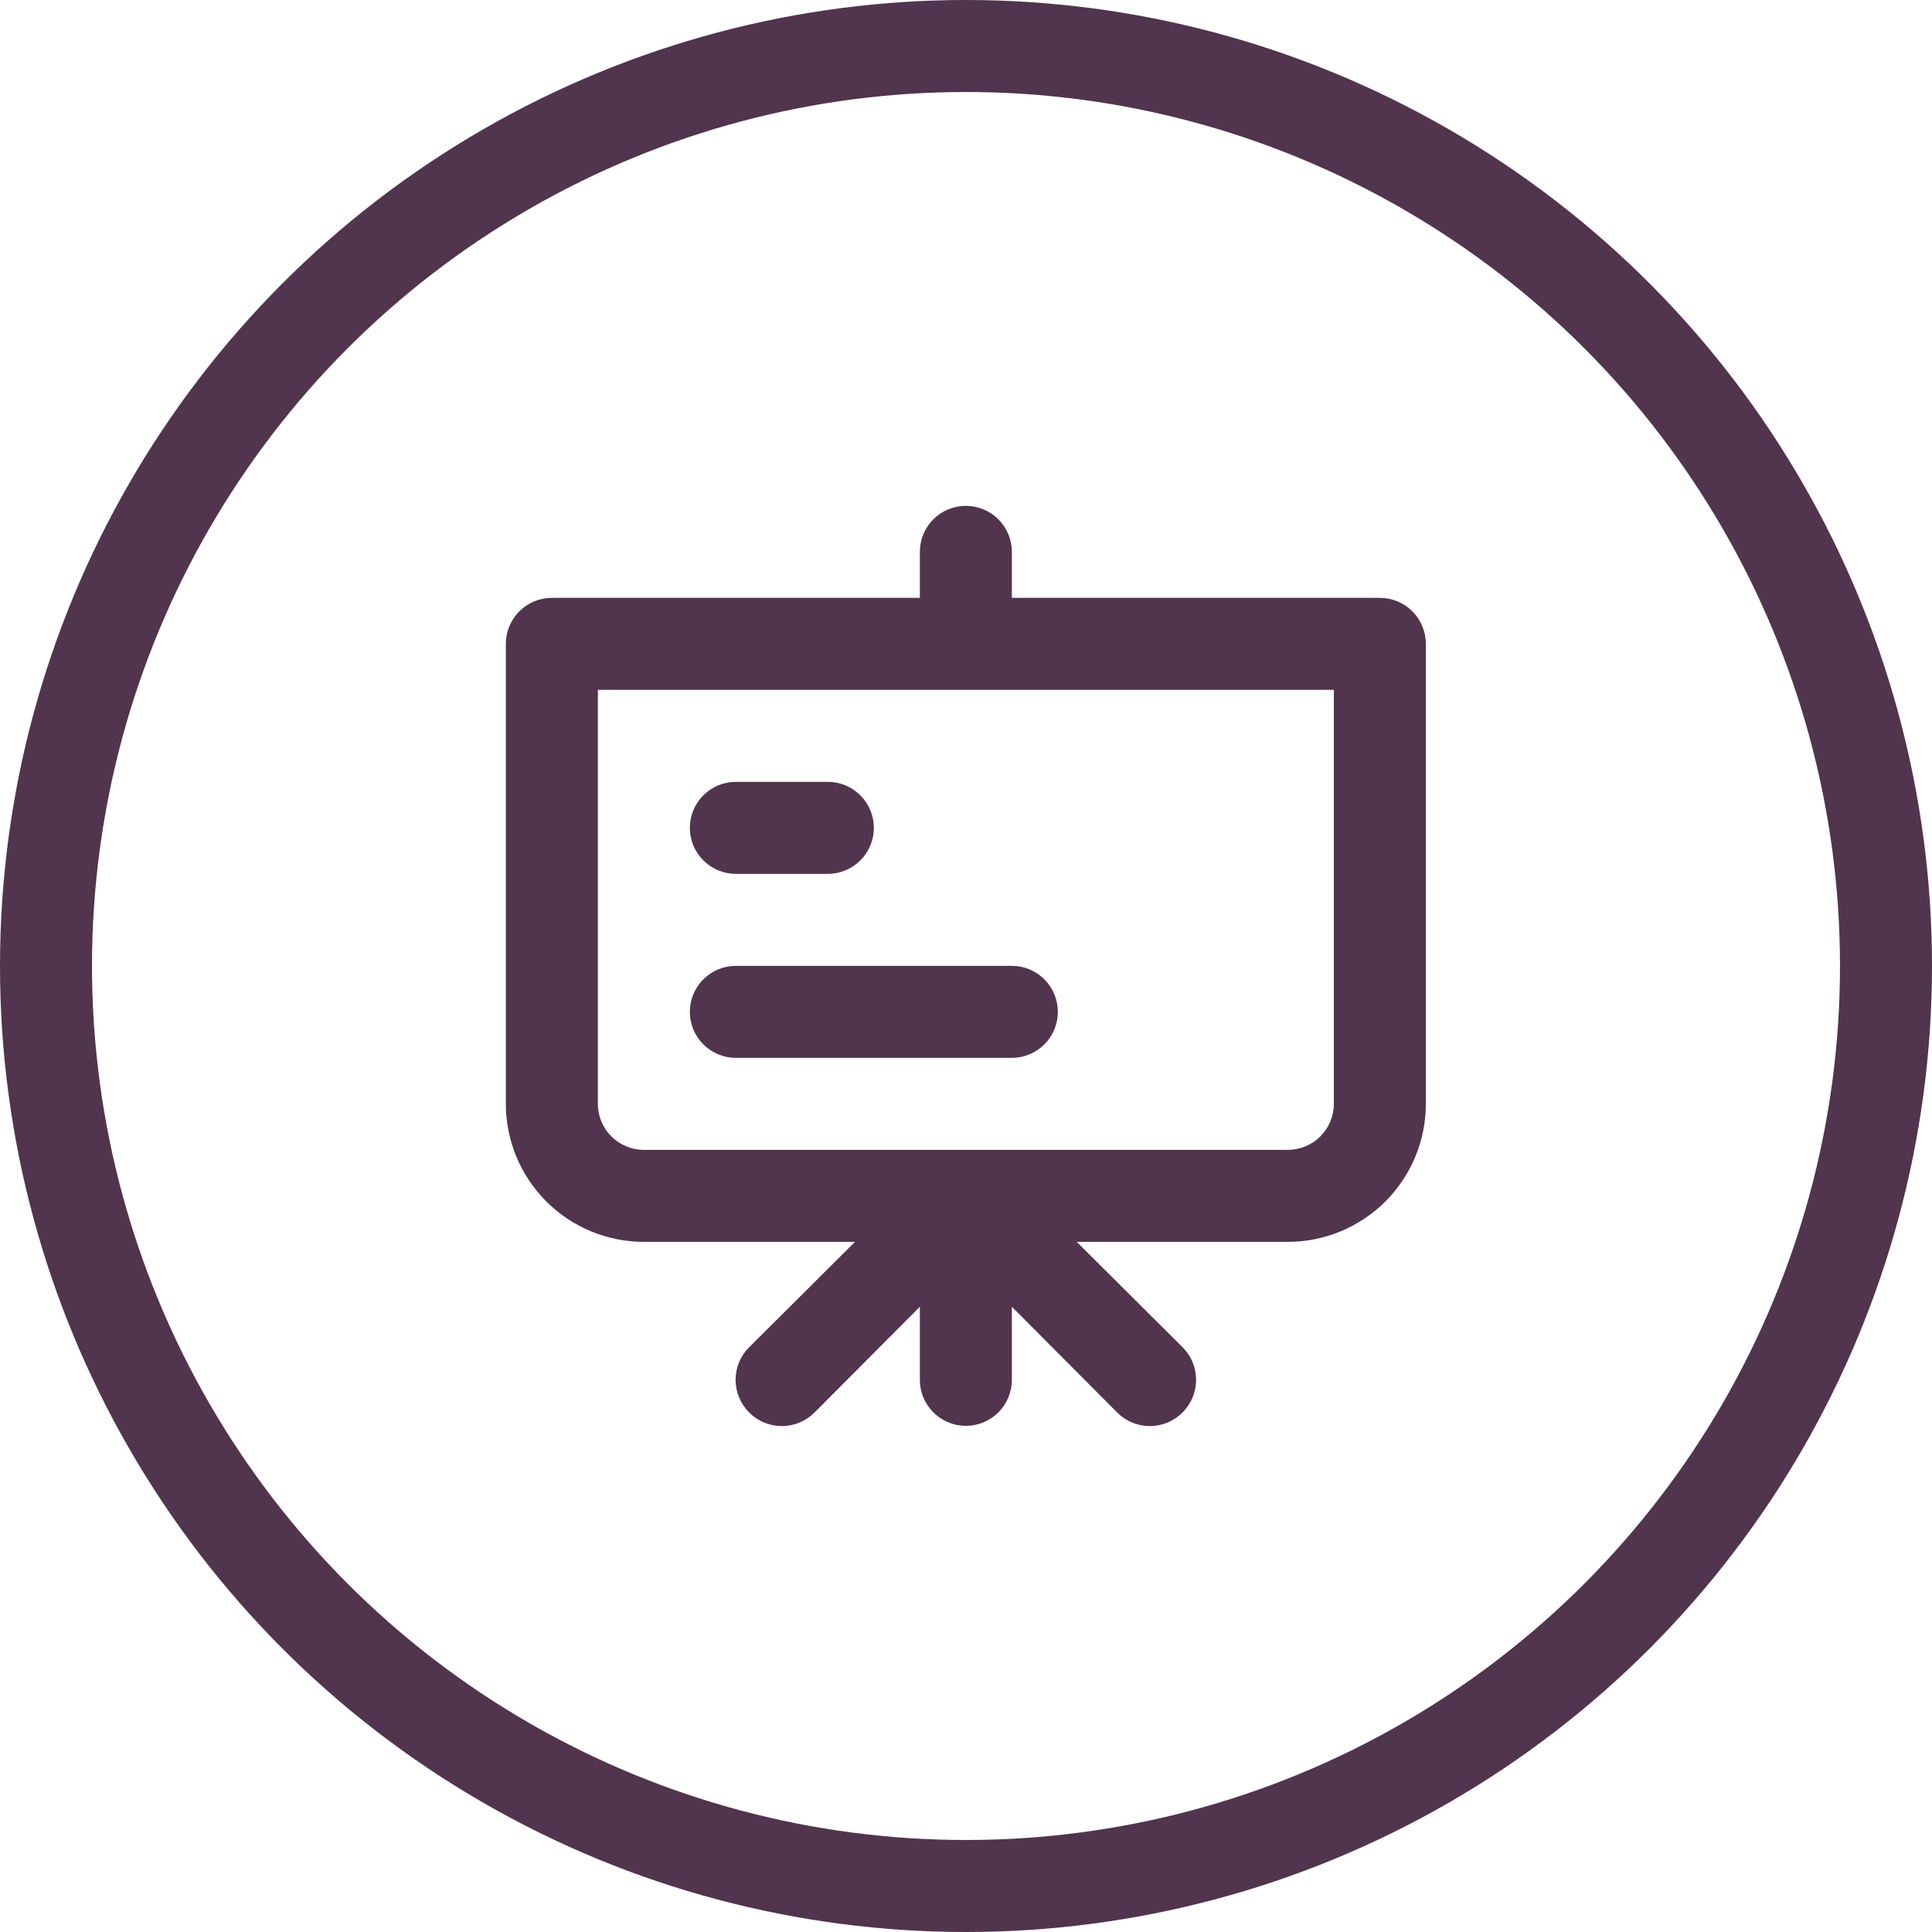
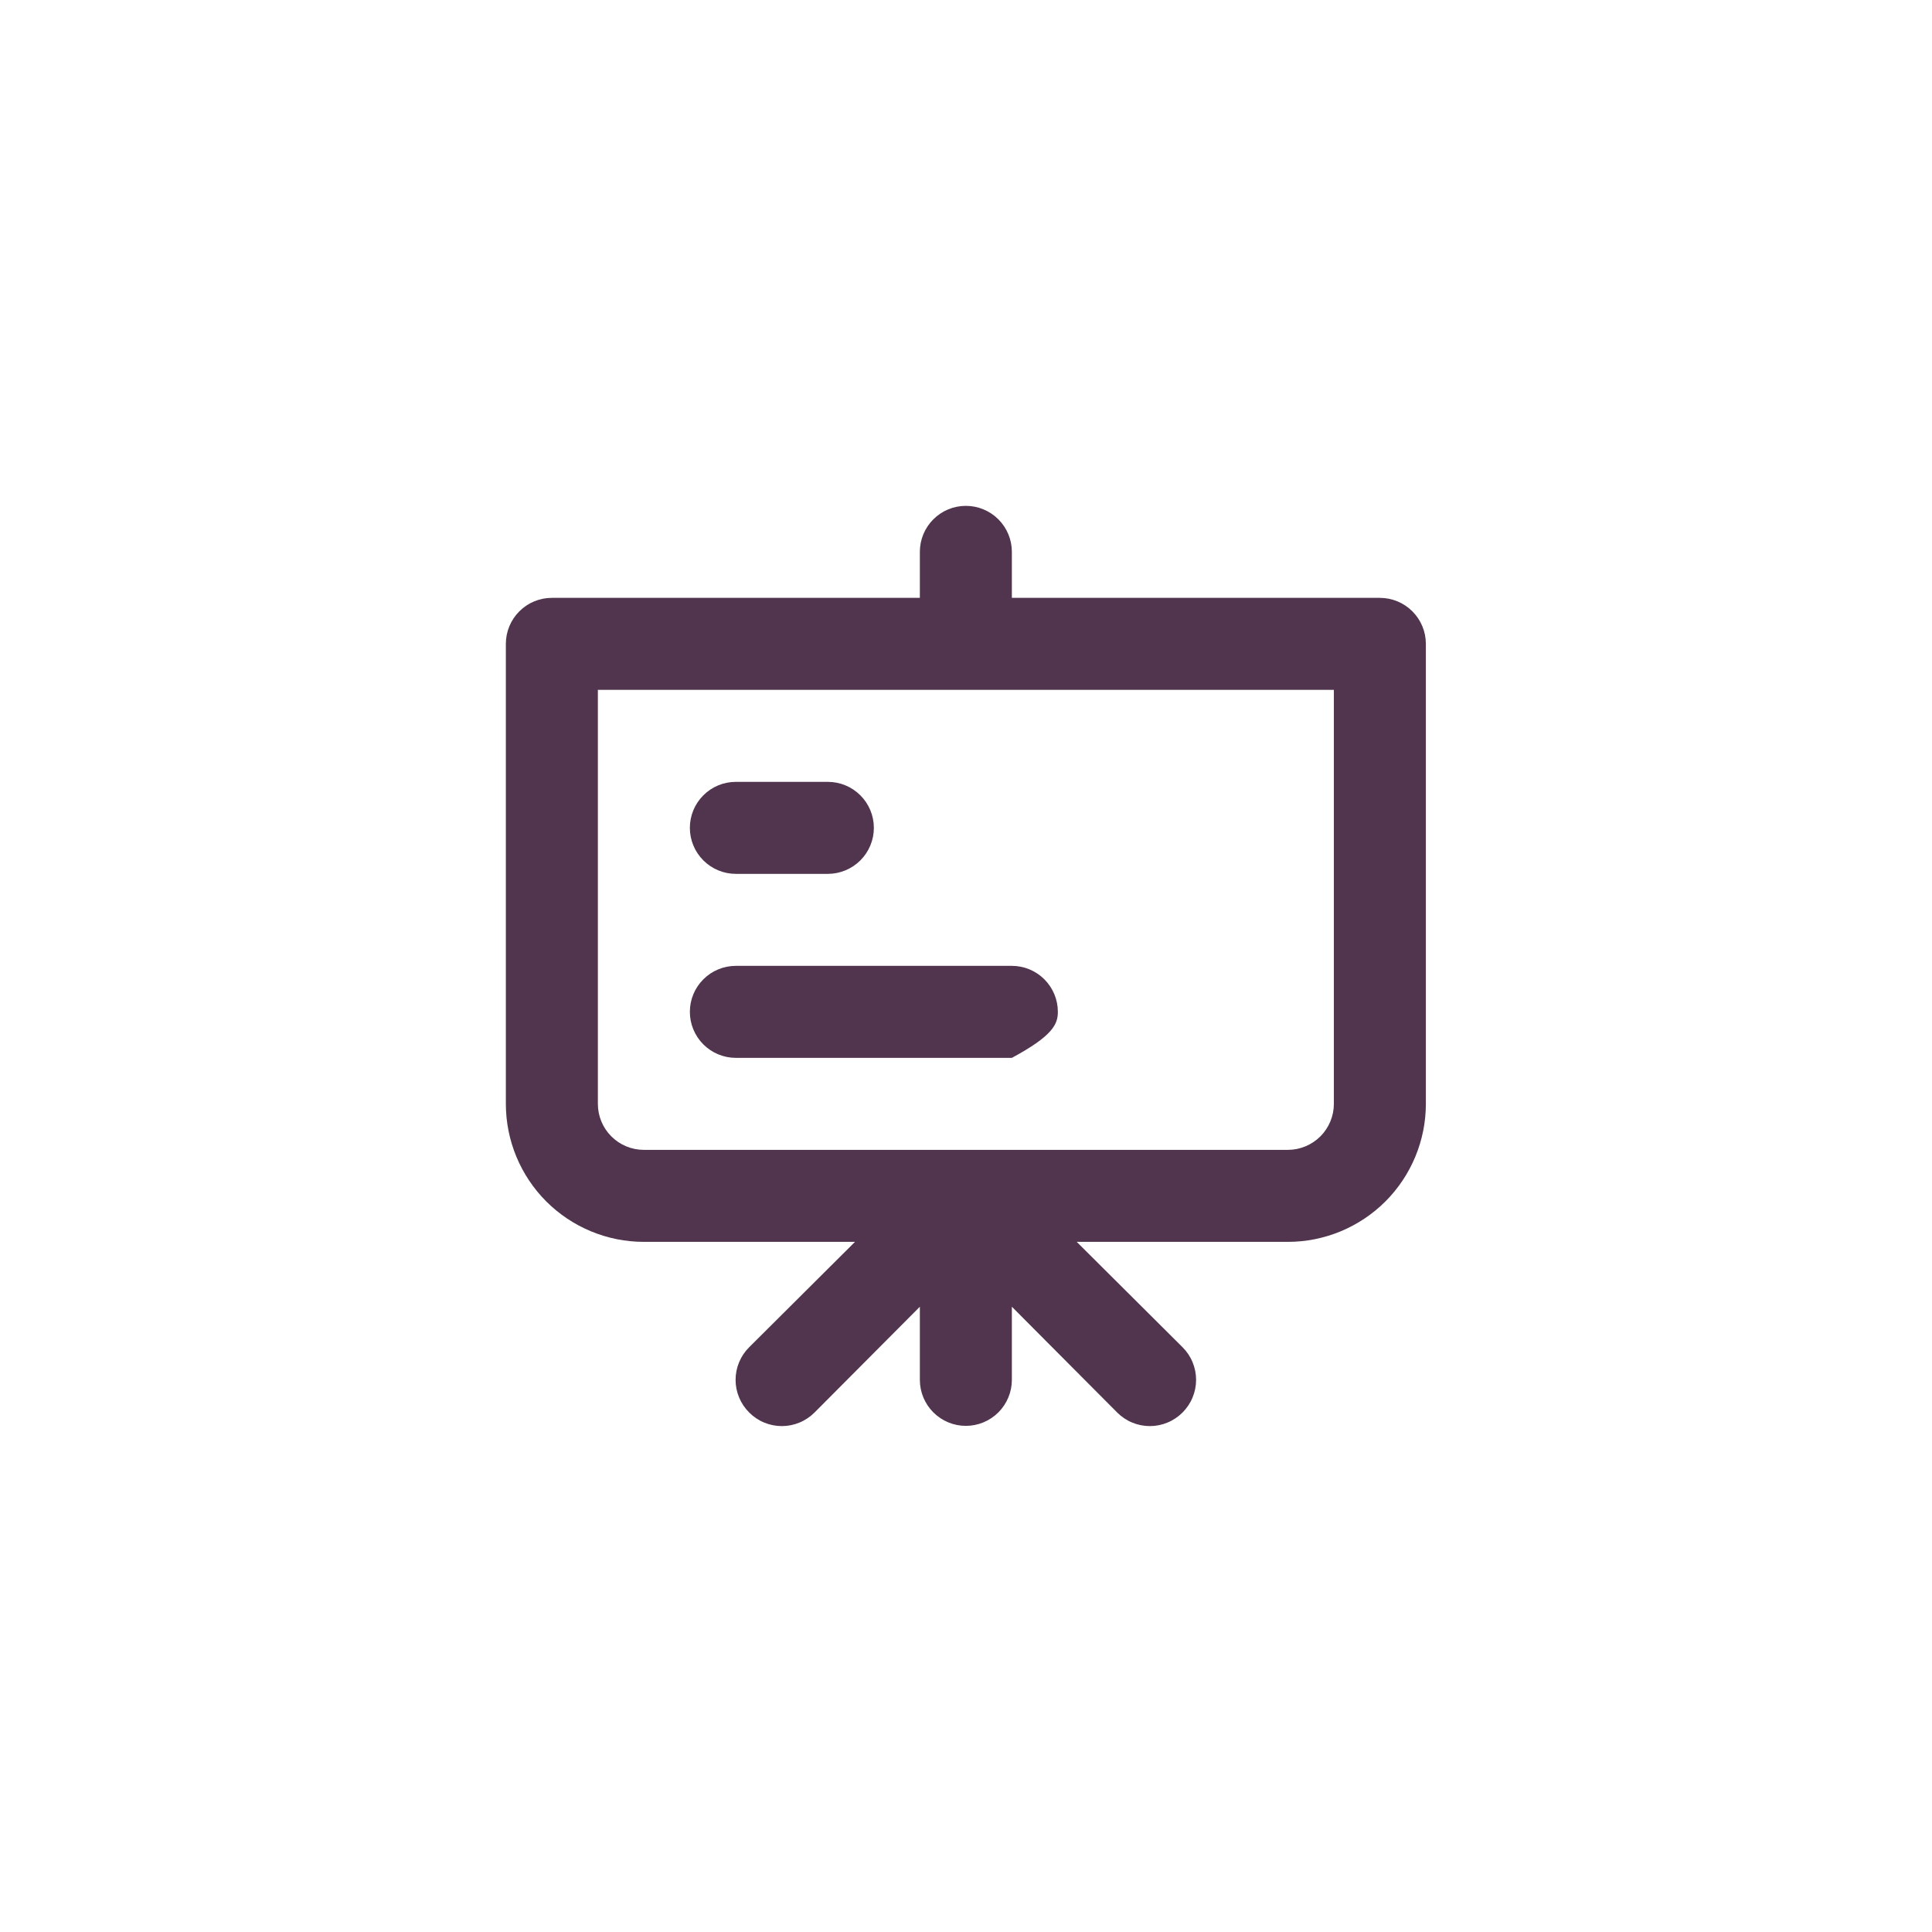
<svg xmlns="http://www.w3.org/2000/svg" width="42" height="42" viewBox="0 0 42 42" fill="none">
-   <circle cx="21" cy="21" r="20" stroke="#51344D" stroke-width="2" />
-   <path d="M15.997 18.997H17.997C18.262 18.997 18.516 18.891 18.704 18.704C18.891 18.516 18.997 18.262 18.997 17.997C18.997 17.731 18.891 17.477 18.704 17.29C18.516 17.102 18.262 16.997 17.997 16.997H15.997C15.731 16.997 15.477 17.102 15.29 17.29C15.102 17.477 14.997 17.731 14.997 17.997C14.997 18.262 15.102 18.516 15.29 18.704C15.477 18.891 15.731 18.997 15.997 18.997ZM29.997 12.997H21.997V11.997C21.997 11.731 21.891 11.477 21.704 11.29C21.516 11.102 21.262 10.997 20.997 10.997C20.731 10.997 20.477 11.102 20.29 11.29C20.102 11.477 19.997 11.731 19.997 11.997V12.997H11.997C11.731 12.997 11.477 13.102 11.29 13.29C11.102 13.477 10.997 13.731 10.997 13.997V23.997C10.997 24.792 11.313 25.555 11.875 26.118C12.438 26.68 13.201 26.997 13.997 26.997H18.587L16.287 29.287C16.193 29.38 16.119 29.49 16.068 29.612C16.017 29.734 15.991 29.865 15.991 29.997C15.991 30.129 16.017 30.259 16.068 30.381C16.119 30.503 16.193 30.614 16.287 30.707C16.38 30.8 16.49 30.875 16.612 30.925C16.734 30.976 16.865 31.002 16.997 31.002C17.129 31.002 17.259 30.976 17.381 30.925C17.503 30.875 17.614 30.8 17.707 30.707L19.997 28.407V29.997C19.997 30.262 20.102 30.516 20.29 30.704C20.477 30.891 20.731 30.997 20.997 30.997C21.262 30.997 21.516 30.891 21.704 30.704C21.891 30.516 21.997 30.262 21.997 29.997V28.407L24.287 30.707C24.38 30.8 24.49 30.875 24.612 30.925C24.734 30.976 24.865 31.002 24.997 31.002C25.129 31.002 25.259 30.976 25.381 30.925C25.503 30.875 25.614 30.8 25.707 30.707C25.8 30.614 25.875 30.503 25.925 30.381C25.976 30.259 26.002 30.129 26.002 29.997C26.002 29.865 25.976 29.734 25.925 29.612C25.875 29.49 25.8 29.38 25.707 29.287L23.407 26.997H27.997C28.792 26.997 29.555 26.68 30.118 26.118C30.68 25.555 30.997 24.792 30.997 23.997V13.997C30.997 13.731 30.891 13.477 30.704 13.29C30.516 13.102 30.262 12.997 29.997 12.997ZM28.997 23.997C28.997 24.262 28.891 24.516 28.704 24.704C28.516 24.891 28.262 24.997 27.997 24.997H13.997C13.731 24.997 13.477 24.891 13.29 24.704C13.102 24.516 12.997 24.262 12.997 23.997V14.997H28.997V23.997ZM15.997 22.997H21.997C22.262 22.997 22.516 22.891 22.704 22.704C22.891 22.516 22.997 22.262 22.997 21.997C22.997 21.731 22.891 21.477 22.704 21.29C22.516 21.102 22.262 20.997 21.997 20.997H15.997C15.731 20.997 15.477 21.102 15.29 21.29C15.102 21.477 14.997 21.731 14.997 21.997C14.997 22.262 15.102 22.516 15.29 22.704C15.477 22.891 15.731 22.997 15.997 22.997Z" fill="#51344D" />
+   <path d="M15.997 18.997H17.997C18.262 18.997 18.516 18.891 18.704 18.704C18.891 18.516 18.997 18.262 18.997 17.997C18.997 17.731 18.891 17.477 18.704 17.29C18.516 17.102 18.262 16.997 17.997 16.997H15.997C15.731 16.997 15.477 17.102 15.29 17.29C15.102 17.477 14.997 17.731 14.997 17.997C14.997 18.262 15.102 18.516 15.29 18.704C15.477 18.891 15.731 18.997 15.997 18.997ZM29.997 12.997H21.997V11.997C21.997 11.731 21.891 11.477 21.704 11.29C21.516 11.102 21.262 10.997 20.997 10.997C20.731 10.997 20.477 11.102 20.29 11.29C20.102 11.477 19.997 11.731 19.997 11.997V12.997H11.997C11.731 12.997 11.477 13.102 11.29 13.29C11.102 13.477 10.997 13.731 10.997 13.997V23.997C10.997 24.792 11.313 25.555 11.875 26.118C12.438 26.68 13.201 26.997 13.997 26.997H18.587L16.287 29.287C16.193 29.38 16.119 29.49 16.068 29.612C16.017 29.734 15.991 29.865 15.991 29.997C15.991 30.129 16.017 30.259 16.068 30.381C16.119 30.503 16.193 30.614 16.287 30.707C16.38 30.8 16.49 30.875 16.612 30.925C16.734 30.976 16.865 31.002 16.997 31.002C17.129 31.002 17.259 30.976 17.381 30.925C17.503 30.875 17.614 30.8 17.707 30.707L19.997 28.407V29.997C19.997 30.262 20.102 30.516 20.29 30.704C20.477 30.891 20.731 30.997 20.997 30.997C21.262 30.997 21.516 30.891 21.704 30.704C21.891 30.516 21.997 30.262 21.997 29.997V28.407L24.287 30.707C24.38 30.8 24.49 30.875 24.612 30.925C24.734 30.976 24.865 31.002 24.997 31.002C25.129 31.002 25.259 30.976 25.381 30.925C25.503 30.875 25.614 30.8 25.707 30.707C25.8 30.614 25.875 30.503 25.925 30.381C25.976 30.259 26.002 30.129 26.002 29.997C26.002 29.865 25.976 29.734 25.925 29.612C25.875 29.49 25.8 29.38 25.707 29.287L23.407 26.997H27.997C28.792 26.997 29.555 26.68 30.118 26.118C30.68 25.555 30.997 24.792 30.997 23.997V13.997C30.997 13.731 30.891 13.477 30.704 13.29C30.516 13.102 30.262 12.997 29.997 12.997ZM28.997 23.997C28.997 24.262 28.891 24.516 28.704 24.704C28.516 24.891 28.262 24.997 27.997 24.997H13.997C13.731 24.997 13.477 24.891 13.29 24.704C13.102 24.516 12.997 24.262 12.997 23.997V14.997H28.997V23.997ZM15.997 22.997H21.997C22.891 22.516 22.997 22.262 22.997 21.997C22.997 21.731 22.891 21.477 22.704 21.29C22.516 21.102 22.262 20.997 21.997 20.997H15.997C15.731 20.997 15.477 21.102 15.29 21.29C15.102 21.477 14.997 21.731 14.997 21.997C14.997 22.262 15.102 22.516 15.29 22.704C15.477 22.891 15.731 22.997 15.997 22.997Z" fill="#51344D" />
</svg>